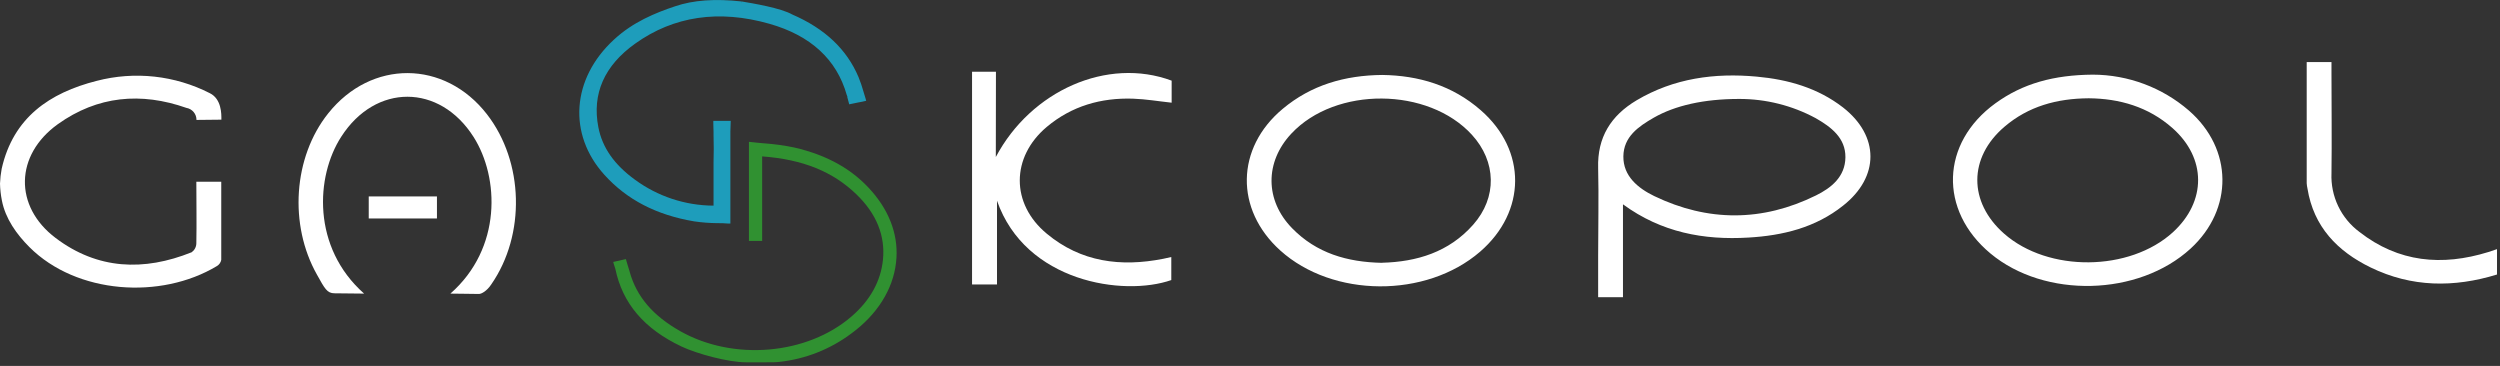
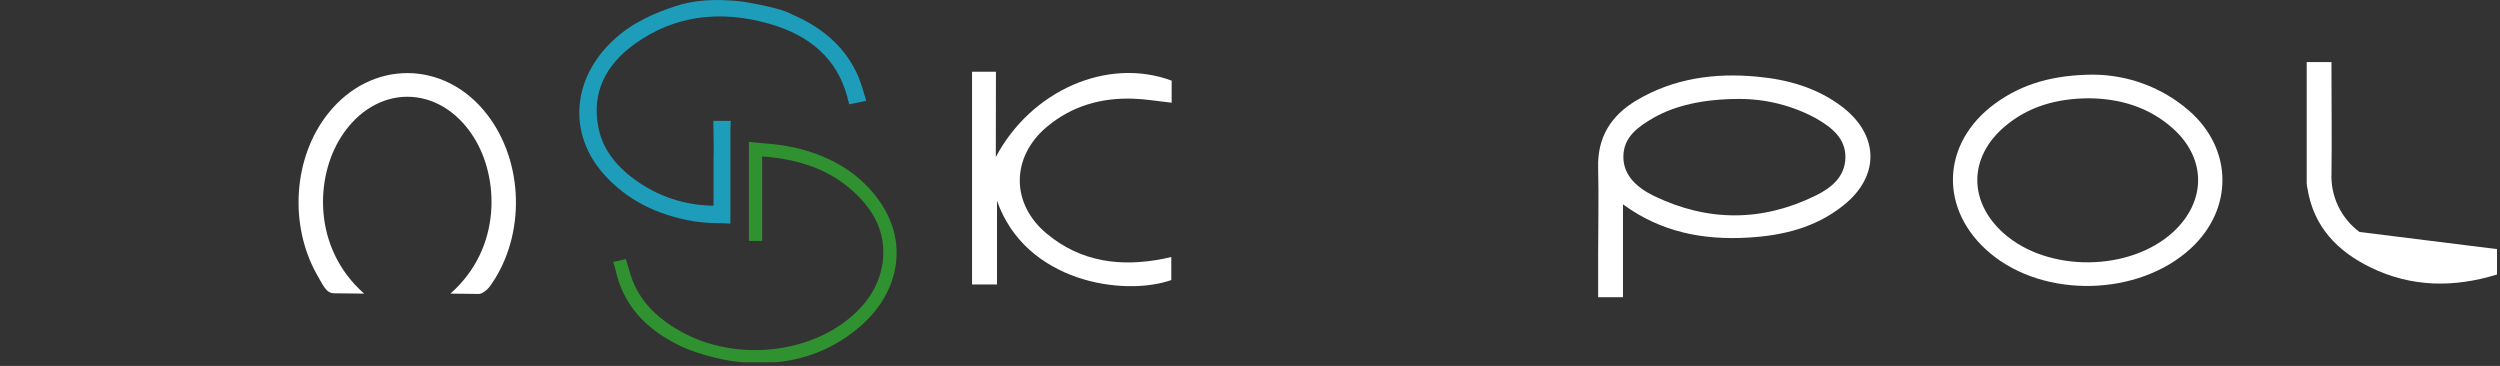
<svg xmlns="http://www.w3.org/2000/svg" width="567" height="83" viewBox="0 0 567 83" fill="none">
  <rect x="0" y="0" width="567" height="83" fill="#333333" stroke="none" />
  <g clip-path="url(#clip0_6_11)">
-     <path d="M0 41.65C0.044 40.519 0.171 39.392 0.38 38.28C3 26.65 11.26 21.05 21.93 18.34C30.541 16.096 39.675 17.093 47.6 21.14C50.23 22.45 50.23 25.79 50.21 27.14C48.36 27.14 45.58 27.2 44.56 27.2C44.567 26.548 44.341 25.915 43.923 25.415C43.505 24.914 42.923 24.579 42.28 24.47C32 20.86 22.14 21.72 13.12 28.16C3.37 35.16 3.12 46.81 12.62 53.98C22.12 61.15 32.62 61.57 43.47 57.21C43.79 56.982 44.052 56.682 44.236 56.335C44.42 55.988 44.521 55.603 44.53 55.21C44.62 50.59 44.53 45.96 44.53 41.21H50.18C50.18 47.14 50.18 53.04 50.18 58.94C50.125 59.233 50.007 59.511 49.834 59.754C49.662 59.998 49.438 60.201 49.18 60.35C36.46 68 17.38 66.72 6.69 56.06C3.75 53.12 1.23 49.6 0.43 45.48C0.178 44.218 0.034 42.937 0 41.65Z" fill="white" />
-     <path d="M566.32 62.26C556.57 65.26 546.94 65.18 537.66 60.66C530.12 56.99 524.72 51.42 523.33 42.74C523.243 42.352 523.186 41.957 523.16 41.56C523.16 32.46 523.16 23.36 523.16 14.08H528.78V16.54C528.78 24.13 528.88 31.72 528.78 39.31C528.672 41.877 529.194 44.431 530.301 46.75C531.408 49.068 533.066 51.08 535.13 52.61C543.97 59.51 553.85 60.41 564.33 57.17L566.33 56.5L566.32 62.26Z" fill="white" />
+     <path d="M566.32 62.26C556.57 65.26 546.94 65.18 537.66 60.66C530.12 56.99 524.72 51.42 523.33 42.74C523.243 42.352 523.186 41.957 523.16 41.56C523.16 32.46 523.16 23.36 523.16 14.08H528.78V16.54C528.78 24.13 528.88 31.72 528.78 39.31C528.672 41.877 529.194 44.431 530.301 46.75C531.408 49.068 533.066 51.08 535.13 52.61L566.33 56.5L566.32 62.26Z" fill="white" />
    <path d="M196.31 22.34C196.14 21.81 195.98 21.28 195.83 20.76C195.523 19.653 195.153 18.564 194.72 17.5C192.05 11.19 187.11 6.5 179.67 3.28C177.09 1.82 170.86 0.78 168.21 0.33L168.1 0.82L168.18 0.33C162.18 -0.33 157.25 0.02 153.13 1.42C148.65 2.91 143.53 5 139.23 9C129.64 17.84 128.75 30.43 137.06 39.63C142.18 45.3 148.86 48.76 157.46 50.21C159.189 50.462 160.933 50.596 162.68 50.61C163.49 50.61 164.3 50.61 165.12 50.7H165.65V29.86L165.73 27.42H161.78V28L161.83 29.89C161.83 30.12 161.83 30.34 161.83 30.54C161.9 32.66 161.89 34.82 161.83 36.91C161.83 37.82 161.83 38.73 161.83 39.64V46.64C155.413 46.611 149.171 44.549 144 40.75C139.31 37.35 136.6 33.46 135.71 28.87C134.23 21.29 137.05 14.87 144.09 9.87C152.81 3.65 163.03 2.14 174.49 5.39C183.86 8.05 189.76 13.48 192.04 21.53C192.087 21.69 192.144 21.847 192.21 22H192.16L192.6 23.66L194.48 23.27C194.834 23.224 195.184 23.157 195.53 23.07L196.45 22.86L196.31 22.34Z" fill="#1E9DBB" />
    <path d="M197.78 43.45C193.46 38.45 187.69 35.2 180.13 33.45C177.844 32.98 175.529 32.662 173.2 32.5C172.2 32.41 171.07 32.31 170 32.18H169.86V54.64H172.86V35.47C182.11 36.16 188.94 38.92 194.32 44.16C198.82 48.54 200.81 53.52 200.25 58.96C199.74 63.82 197.34 68.14 193.12 71.78C183.04 80.48 166.36 81.92 154.32 75.13C148.05 71.59 144.38 67.29 142.79 61.59C142.79 61.59 142.79 61.59 142.79 61.54C142.54 60.85 141.95 58.76 141.95 58.76L139.08 59.41C139.08 59.41 139.32 60.34 139.55 60.94C141.18 68.8 146.08 74.57 154.55 78.58C158.06 80.25 165.19 82.17 169.17 82.17H171.17H173.81C174.97 82.17 176.06 82.17 176.81 82.07C182.677 81.422 188.265 79.223 193 75.7C198.89 71.41 202.52 65.7 203.22 59.56C203.89 53.89 202 48.32 197.78 43.45Z" fill="#309131" />
    <path d="M368.09 46.34V67.41H362.46V58.05C362.46 51.41 362.62 44.76 362.46 38.13C362.24 31.13 365.37 26.21 371.18 22.75C379.62 17.75 388.86 16.49 398.45 17.38C405.54 18.03 412.27 19.93 418.01 24.38C426.27 30.84 426.3 40.12 418.01 46.64C411.74 51.64 404.31 53.43 396.55 53.88C386.43 54.49 376.82 52.73 368.09 46.34ZM394.43 22.44C386.43 22.44 379.91 23.93 375.08 26.69C371.6 28.69 368.23 31.01 368.18 35.47C368.13 39.93 371.49 42.68 375.18 44.47C387.38 50.34 399.71 50.31 411.85 44.33C415.32 42.62 418.49 40.1 418.54 35.68C418.59 31.26 415.26 28.78 411.8 26.8C406.463 23.924 400.493 22.425 394.43 22.44Z" fill="white" />
-     <path d="M313.49 17C321.73 17.11 329.41 19.37 335.84 25C346.31 34.13 346.2 48 335.68 57.09C323.42 67.67 302.28 67.54 290.37 56.81C280.05 47.51 280.27 33.59 290.9 24.7C297.38 19.28 305 17.08 313.49 17ZM313.49 59.59C321.32 59.38 328.59 57.2 334.1 50.98C339.61 44.76 339.38 36.65 333.83 30.57C323.93 19.74 302.92 19.57 292.88 30.3C286.83 36.75 286.88 45.46 293.06 51.77C298.57 57.42 305.56 59.46 313.46 59.61L313.49 59.59Z" fill="white" />
    <path d="M474.65 16.93C482.658 16.948 490.394 19.84 496.45 25.08C506.45 33.78 506.58 47.43 496.83 56.38C485 67.22 463.76 67.74 451.44 57.49C439.67 47.69 440.16 32.42 452.56 23.43C458.79 18.91 465.85 17 474.65 16.93ZM473.73 22.29C466.47 22.34 460.03 24.12 454.62 28.74C446.41 35.74 446.42 45.86 454.54 53C464.54 61.8 482.99 61.63 492.83 52.66C500.46 45.66 500.44 35.87 492.71 29.04C487.23 24.2 480.66 22.35 473.73 22.29Z" fill="white" />
    <path d="M225.85 35.61C233.85 20.52 251.17 12.88 265.73 18.29V23.29C262.73 22.97 259.89 22.48 256.99 22.38C249.71 22.14 243.06 24.04 237.41 28.78C229.28 35.62 229.21 46.22 237.41 53C245.17 59.46 254.21 60.59 263.84 58.69L265.65 58.29V63.52C254.8 67.31 232.55 63.97 226.12 45.52V64.52H220.46V16.27H225.88L225.85 35.61Z" fill="white" />
    <path d="M82.58 66.59C81.27 66.59 76.73 66.53 75.88 66.52C74.18 66.52 73.65 65.46 71.88 62.28C65.52 51 66.49 35.67 74.43 25.72C84.19 13.46 100.82 13.54 110.43 25.9C118.84 36.73 119.22 53.25 111.43 64.49C110.43 66 109.21 66.67 108.62 66.67C106.99 66.67 104.07 66.59 102.15 66.59C113.85 56.31 113.26 40.27 107.4 31.05C99.69 18.93 85.17 18.9 77.4 31C71.57 40 70.73 56.1 82.58 66.59Z" fill="white" />
-     <path d="M83.63 49.55V44.55H99.1V49.55H83.63Z" fill="white" />
  </g>
  <defs>
    <clipPath id="clip0_6_11">
      <rect width="566.32" height="82.22" fill="white" />
    </clipPath>
  </defs>
</svg>